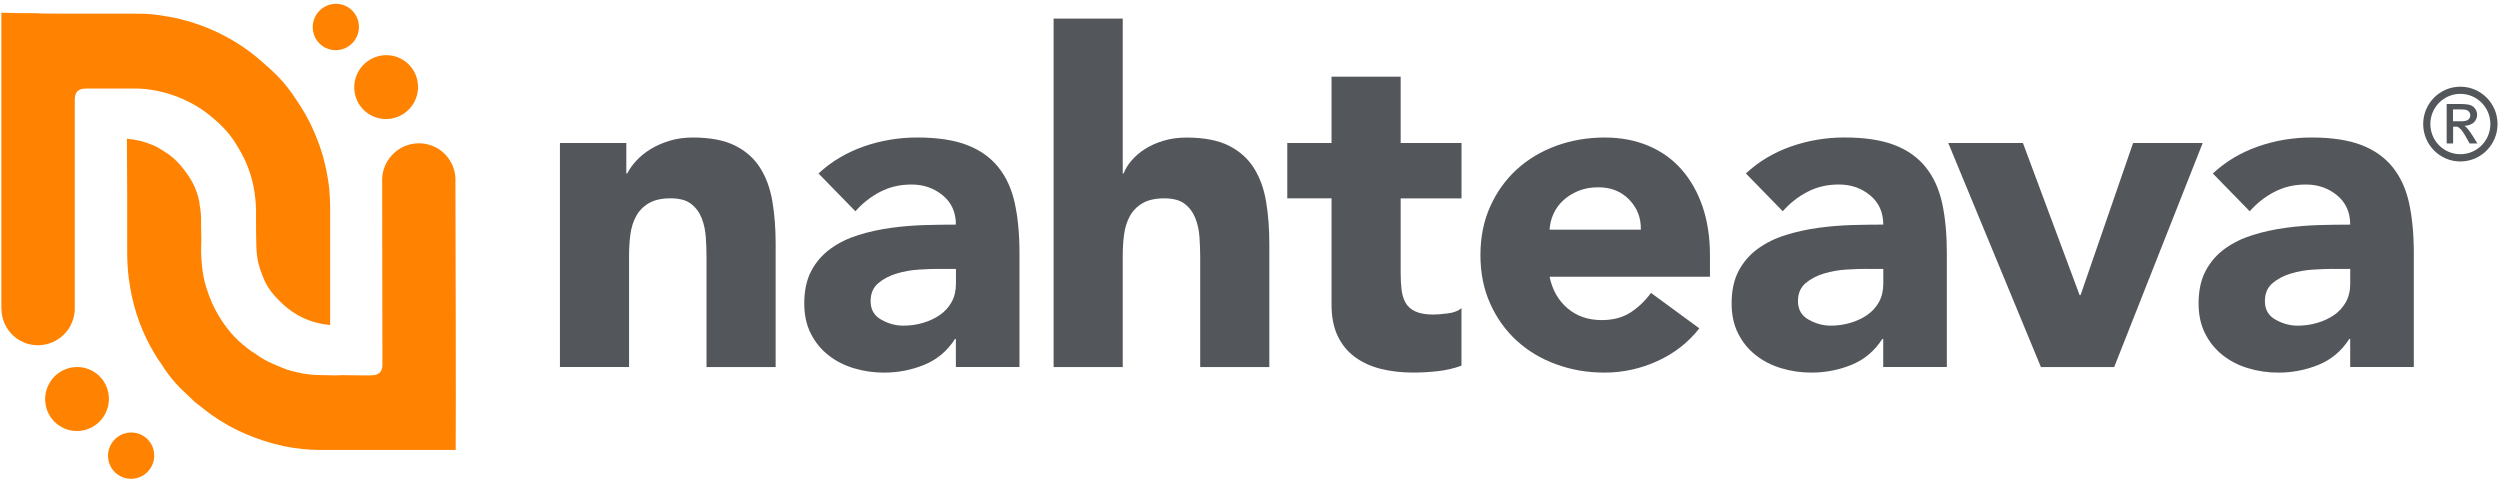
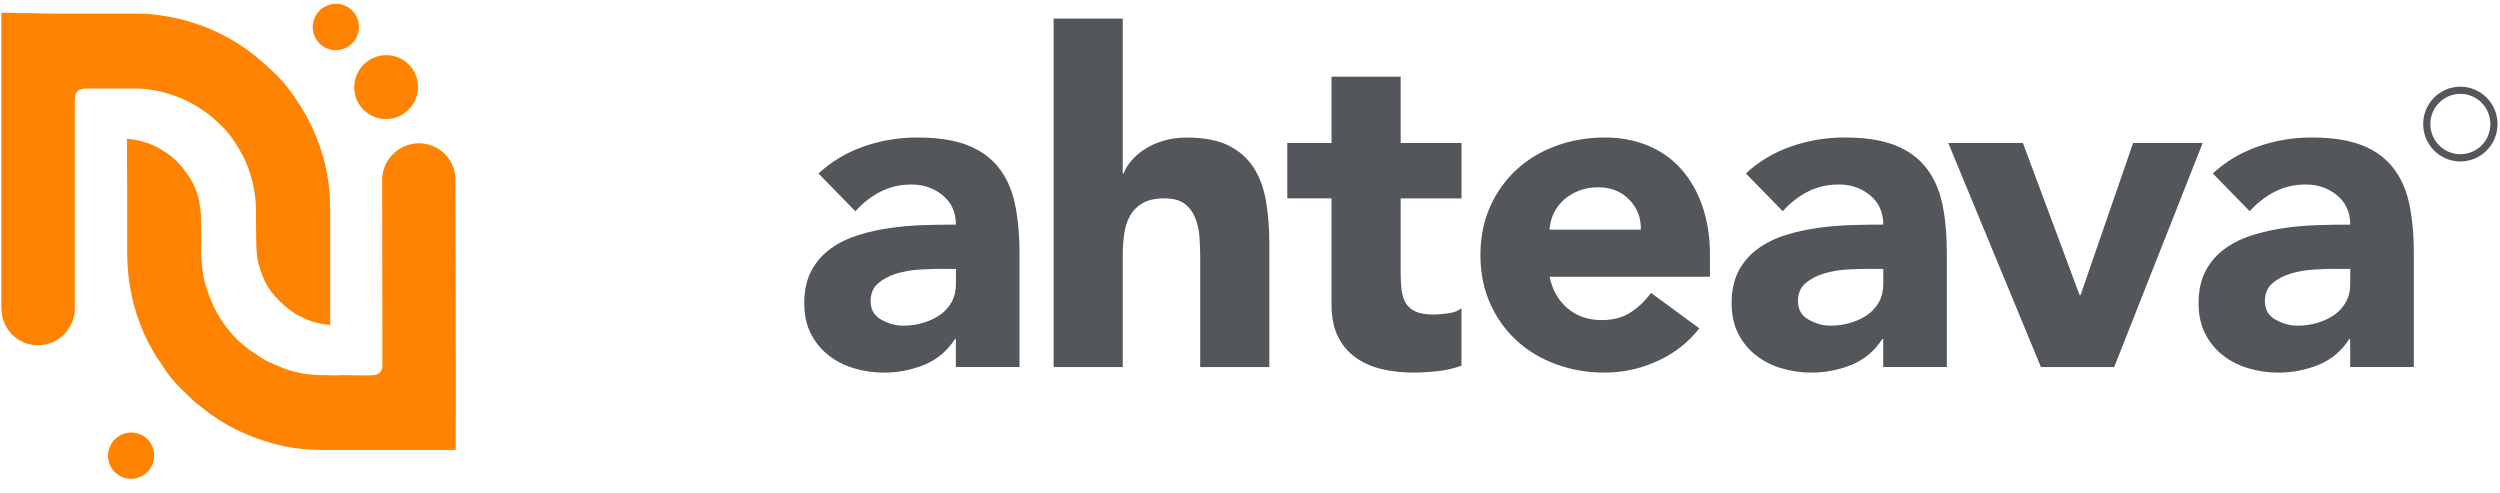
<svg xmlns="http://www.w3.org/2000/svg" width="208" height="41" viewBox="0 0 208 41" fill="none">
  <g clip-path="url(#clip0_213_1719)">
-     <path d="M8.748 34.441C9.439 33.14 8.951 31.53 7.66 30.844C6.368 30.158 4.761 30.656 4.07 31.956C3.38 33.257 3.867 34.867 5.159 35.553C6.451 36.239 8.058 35.741 8.748 34.441Z" fill="#FF8200" />
    <path d="M11.816 36.208C10.881 35.711 9.716 36.07 9.216 37.011C8.716 37.953 9.067 39.118 10.005 39.615C10.94 40.111 12.105 39.753 12.605 38.811C13.105 37.87 12.754 36.704 11.816 36.208Z" fill="#FF8200" />
    <path d="M30.724 9.512C31.965 10.281 33.603 9.891 34.379 8.643C35.154 7.391 34.775 5.753 33.53 4.984C32.289 4.215 30.651 4.605 29.875 5.853C29.099 7.105 29.479 8.743 30.724 9.512Z" fill="#FF8200" />
    <path d="M26.925 3.888C27.825 4.446 29.011 4.164 29.573 3.257C30.135 2.35 29.859 1.164 28.959 0.605C28.059 0.046 26.873 0.329 26.311 1.236C25.749 2.143 26.025 3.329 26.925 3.888Z" fill="#FF8200" />
    <path d="M27.448 16.526L27.441 16.374C27.413 15.722 27.324 15.036 27.148 14.157C26.875 12.802 26.42 11.495 25.758 10.16C25.337 9.312 24.817 8.536 24.32 7.812C23.841 7.115 23.275 6.47 22.586 5.839C22.034 5.336 21.444 4.801 20.81 4.326C19.831 3.595 18.755 2.97 17.606 2.47C16.482 1.981 15.293 1.619 14.069 1.395C12.989 1.198 12.117 1.115 11.317 1.139H5.206C4.624 1.139 4.041 1.133 3.455 1.122C3.362 1.122 3.272 1.115 3.179 1.108C3.103 1.108 3.024 1.098 2.948 1.098C2.493 1.098 2.034 1.098 1.579 1.091C1.334 1.091 1.089 1.081 0.848 1.074C0.603 1.067 0.358 1.06 0.113 1.057V25.657L0.124 25.736C0.144 26.846 0.762 27.857 1.734 28.37C2.451 28.753 3.275 28.829 4.058 28.588C4.837 28.346 5.482 27.815 5.865 27.091C6.075 26.695 6.196 26.264 6.22 25.808V25.729C6.22 25.663 6.227 25.612 6.22 25.557V8.346C6.22 7.639 6.496 7.364 7.203 7.364H8.282C9.265 7.364 10.248 7.364 11.23 7.364C11.672 7.364 12.12 7.401 12.565 7.47C13.8 7.653 14.989 8.064 16.106 8.688C16.996 9.188 17.82 9.836 18.634 10.674C19.289 11.35 19.762 12.146 20.137 12.839C20.517 13.536 20.81 14.315 21.013 15.157C21.151 15.732 21.237 16.329 21.282 16.977C21.31 17.395 21.306 17.808 21.303 18.208V18.681C21.303 19.37 21.317 19.981 21.331 20.546C21.337 20.784 21.358 21.05 21.399 21.357C21.493 22.091 21.762 22.777 22.041 23.412C22.113 23.577 22.21 23.739 22.306 23.891C22.596 24.35 22.972 24.784 23.524 25.295C24.158 25.881 24.872 26.329 25.641 26.629C26.134 26.822 26.693 26.953 27.344 27.029C27.386 27.032 27.427 27.036 27.468 27.039V17.219C27.468 16.988 27.458 16.76 27.448 16.529V16.522V16.526Z" fill="#FF8200" />
    <path d="M16.603 16.905C16.452 16.078 16.152 15.329 15.714 14.681C15.3 14.067 14.721 13.298 13.917 12.764C13.534 12.508 13.155 12.264 12.748 12.088C12.059 11.788 11.324 11.605 10.559 11.543L10.566 12.964C10.572 14.008 10.579 15.053 10.583 16.095V18.153C10.583 19.102 10.583 20.05 10.583 20.998C10.583 21.788 10.631 22.495 10.717 23.164C10.852 24.212 11.069 25.212 11.366 26.133C11.662 27.057 12.045 27.957 12.507 28.808C12.679 29.129 12.876 29.45 13.066 29.76L13.134 29.871C13.169 29.929 13.214 29.984 13.255 30.04C13.314 30.119 13.376 30.198 13.428 30.284C13.99 31.202 14.669 32.019 15.448 32.715C15.583 32.836 15.714 32.967 15.845 33.095C15.952 33.202 16.059 33.305 16.169 33.408C16.259 33.491 16.355 33.56 16.455 33.636C16.507 33.674 16.559 33.712 16.61 33.753C16.717 33.836 16.821 33.919 16.928 34.002C17.159 34.184 17.376 34.357 17.603 34.519C18.583 35.202 19.541 35.736 20.538 36.15C22.607 37.015 24.61 37.436 26.669 37.436H37.914C37.941 34.591 37.903 17.057 37.89 15.171V15.143C37.952 14.022 37.403 12.964 36.459 12.377C35.766 11.95 34.948 11.819 34.155 12.005C33.359 12.195 32.686 12.681 32.252 13.381C31.917 13.922 31.759 14.546 31.797 15.188V16.353L31.814 28.691V30.412C31.807 30.764 31.666 31.174 31.035 31.219C30.838 31.233 30.634 31.239 30.421 31.236C30.124 31.236 29.824 31.229 29.528 31.226C29.186 31.222 28.848 31.215 28.507 31.212C28.407 31.212 28.31 31.215 28.214 31.222C28.1 31.229 27.986 31.233 27.869 31.233C27.721 31.233 27.572 31.226 27.424 31.222C27.272 31.215 27.124 31.212 26.969 31.212C26.479 31.212 25.828 31.198 25.162 31.067C24.548 30.943 23.997 30.822 23.455 30.588C23.338 30.54 23.224 30.488 23.107 30.439C22.852 30.333 22.586 30.222 22.324 30.098C22.093 29.988 21.879 29.853 21.676 29.726L21.541 29.643C21.476 29.602 21.414 29.553 21.352 29.505C21.321 29.481 21.293 29.453 21.262 29.436C20.852 29.212 20.5 28.919 20.19 28.66C19.269 27.891 18.5 26.902 17.845 25.636C17.676 25.312 17.524 24.953 17.362 24.505C17.221 24.112 17.062 23.646 16.962 23.153C16.824 22.495 16.752 21.771 16.731 20.878C16.731 20.712 16.731 20.55 16.741 20.384C16.748 20.26 16.752 20.133 16.752 20.009C16.752 19.795 16.745 19.584 16.741 19.371C16.735 19.043 16.724 18.712 16.731 18.384C16.738 17.943 16.693 17.471 16.59 16.902H16.6L16.603 16.905Z" fill="#FF8200" />
-     <path d="M46.589 11.9H52.11V14.431H52.186C52.365 14.072 52.62 13.717 52.952 13.359C53.282 13 53.679 12.683 54.141 12.4C54.6 12.121 55.124 11.89 55.714 11.71C56.3 11.531 56.941 11.441 57.631 11.441C59.089 11.441 60.265 11.665 61.158 12.114C62.051 12.562 62.752 13.183 63.248 13.973C63.748 14.766 64.086 15.697 64.265 16.772C64.445 17.845 64.534 19.01 64.534 20.262V30.538H58.782V21.41C58.782 20.872 58.762 20.317 58.724 19.741C58.686 19.166 58.569 18.634 58.379 18.148C58.186 17.662 57.893 17.265 57.496 16.959C57.1 16.652 56.531 16.5 55.789 16.5C55.048 16.5 54.448 16.634 53.986 16.904C53.527 17.172 53.176 17.531 52.931 17.976C52.686 18.424 52.527 18.928 52.451 19.49C52.376 20.052 52.338 20.641 52.338 21.255V30.535H46.586V11.897L46.589 11.9Z" fill="#53565A" />
    <path d="M79.531 28.201H79.456C78.817 29.198 77.966 29.915 76.904 30.35C75.842 30.784 74.724 31.002 73.549 31.002C72.68 31.002 71.842 30.881 71.038 30.636C70.231 30.395 69.524 30.029 68.911 29.543C68.297 29.057 67.811 28.457 67.452 27.739C67.093 27.026 66.914 26.195 66.914 25.246C66.914 24.174 67.111 23.267 67.507 22.522C67.904 21.781 68.442 21.167 69.118 20.681C69.793 20.195 70.569 19.819 71.438 19.55C72.307 19.281 73.207 19.084 74.142 18.957C75.076 18.829 76.007 18.753 76.942 18.726C77.876 18.701 78.738 18.688 79.531 18.688C79.531 17.667 79.166 16.853 78.438 16.253C77.711 15.653 76.845 15.353 75.849 15.353C74.852 15.353 74.038 15.553 73.259 15.946C72.48 16.343 71.783 16.884 71.169 17.577L68.1 14.433C69.173 13.436 70.428 12.688 71.859 12.188C73.29 11.688 74.773 11.44 76.307 11.44C77.993 11.44 79.38 11.65 80.469 12.07C81.555 12.491 82.424 13.112 83.076 13.929C83.728 14.746 84.183 15.75 84.438 16.939C84.693 18.129 84.821 19.502 84.821 21.064V30.536H79.528V28.198H79.531V28.201ZM78.114 22.37C77.68 22.37 77.135 22.391 76.483 22.429C75.831 22.467 75.204 22.577 74.604 22.757C74.004 22.936 73.49 23.205 73.069 23.564C72.648 23.922 72.435 24.419 72.435 25.06C72.435 25.75 72.728 26.264 73.317 26.595C73.904 26.926 74.517 27.095 75.159 27.095C75.721 27.095 76.266 27.019 76.79 26.864C77.314 26.708 77.78 26.495 78.19 26.212C78.597 25.933 78.924 25.574 79.169 25.139C79.411 24.705 79.535 24.195 79.535 23.605V22.377H78.118V22.37H78.114Z" fill="#53565A" />
    <path d="M93.412 1.548V14.435H93.488C93.615 14.076 93.833 13.721 94.139 13.362C94.446 13.004 94.815 12.686 95.253 12.403C95.688 12.124 96.198 11.893 96.788 11.714C97.374 11.535 98.015 11.445 98.705 11.445C100.164 11.445 101.339 11.669 102.233 12.117C103.126 12.566 103.822 13.186 104.322 13.976C104.822 14.769 105.16 15.7 105.339 16.776C105.519 17.848 105.608 19.014 105.608 20.266V30.541H99.857V21.414C99.857 20.876 99.836 20.321 99.798 19.745C99.76 19.169 99.643 18.638 99.453 18.152C99.26 17.666 98.967 17.269 98.57 16.962C98.174 16.655 97.605 16.503 96.864 16.503C96.122 16.503 95.522 16.638 95.06 16.907C94.602 17.176 94.25 17.535 94.005 17.979C93.76 18.428 93.602 18.931 93.526 19.493C93.45 20.055 93.412 20.645 93.412 21.259V30.538H87.66V1.545H93.412V1.548Z" fill="#53565A" />
    <path d="M121.598 16.505H116.536V22.718C116.536 23.229 116.56 23.698 116.612 24.118C116.664 24.539 116.777 24.904 116.957 25.211C117.136 25.518 117.412 25.756 117.781 25.922C118.15 26.087 118.643 26.17 119.257 26.17C119.564 26.17 119.967 26.139 120.464 26.073C120.964 26.011 121.339 25.863 121.595 25.632V30.425C120.957 30.656 120.291 30.808 119.602 30.884C118.912 30.96 118.233 30.998 117.571 30.998C116.598 30.998 115.705 30.894 114.888 30.691C114.071 30.487 113.353 30.16 112.739 29.711C112.126 29.263 111.646 28.684 111.302 27.967C110.957 27.249 110.784 26.38 110.784 25.36V16.501H107.102V11.898H110.784V6.377H116.536V11.898H121.598V16.501V16.505Z" fill="#53565A" />
    <path d="M141.386 27.317C140.465 28.493 139.303 29.4 137.896 30.041C136.489 30.679 135.034 31 133.524 31C132.013 31 130.744 30.769 129.479 30.31C128.213 29.852 127.113 29.193 126.182 28.334C125.248 27.479 124.513 26.448 123.979 25.248C123.441 24.048 123.172 22.703 123.172 21.221C123.172 19.738 123.441 18.397 123.979 17.193C124.517 15.993 125.251 14.962 126.182 14.107C127.117 13.252 128.213 12.593 129.479 12.131C130.744 11.669 132.093 11.441 133.524 11.441C134.851 11.441 136.062 11.672 137.148 12.131C138.234 12.59 139.155 13.248 139.91 14.107C140.665 14.966 141.244 15.993 141.655 17.193C142.062 18.397 142.268 19.738 142.268 21.221V23.024H128.924C129.155 24.124 129.651 25 130.42 25.652C131.186 26.303 132.134 26.631 133.258 26.631C134.203 26.631 135.003 26.421 135.655 26C136.306 25.579 136.875 25.035 137.362 24.369L141.389 27.321H141.386V27.317ZM136.517 19.11C136.541 18.138 136.224 17.307 135.558 16.617C134.893 15.928 134.037 15.583 132.989 15.583C132.351 15.583 131.786 15.686 131.303 15.89C130.817 16.093 130.403 16.355 130.058 16.676C129.713 16.997 129.444 17.366 129.251 17.786C129.058 18.207 128.951 18.648 128.924 19.11H136.517Z" fill="#53565A" />
    <path d="M156.684 28.2H156.608C155.97 29.196 155.119 29.913 154.06 30.348C152.998 30.782 151.881 31 150.705 31C149.836 31 148.998 30.879 148.194 30.634C147.388 30.393 146.681 30.027 146.067 29.541C145.453 29.055 144.967 28.455 144.608 27.738C144.25 27.024 144.07 26.193 144.07 25.244C144.07 24.172 144.267 23.265 144.663 22.52C145.06 21.779 145.598 21.165 146.274 20.679C146.95 20.193 147.725 19.817 148.594 19.548C149.463 19.279 150.363 19.082 151.298 18.955C152.232 18.827 153.163 18.751 154.098 18.724C155.032 18.7 155.894 18.686 156.688 18.686C156.688 17.665 156.322 16.851 155.594 16.251C154.867 15.651 154.001 15.351 153.005 15.351C152.008 15.351 151.194 15.551 150.415 15.944C149.636 16.341 148.939 16.882 148.325 17.575L145.257 14.431C146.329 13.434 147.584 12.686 149.015 12.186C150.446 11.686 151.929 11.438 153.463 11.438C155.15 11.438 156.536 11.648 157.625 12.069C158.712 12.489 159.581 13.11 160.232 13.927C160.884 14.744 161.339 15.748 161.594 16.938C161.85 18.127 161.977 19.5 161.977 21.062V30.534H156.684V28.196V28.2ZM155.267 22.369C154.832 22.369 154.288 22.389 153.636 22.427C152.984 22.465 152.357 22.575 151.757 22.755C151.157 22.934 150.643 23.203 150.222 23.562C149.801 23.92 149.591 24.417 149.591 25.058C149.591 25.748 149.884 26.262 150.474 26.593C151.06 26.924 151.674 27.093 152.315 27.093C152.877 27.093 153.422 27.017 153.946 26.862C154.47 26.706 154.936 26.493 155.346 26.21C155.753 25.931 156.081 25.572 156.325 25.137C156.567 24.703 156.691 24.193 156.691 23.603V22.375H155.274L155.267 22.369Z" fill="#53565A" />
    <path d="M162.094 11.9H168.308L173.025 24.556H173.101L177.473 11.9H183.263L175.901 30.538H169.804L162.097 11.9H162.094Z" fill="#53565A" />
    <path d="M195.536 28.201H195.46C194.822 29.198 193.97 29.915 192.912 30.35C191.849 30.784 190.732 31.002 189.556 31.002C188.687 31.002 187.849 30.881 187.046 30.636C186.239 30.395 185.532 30.029 184.918 29.543C184.305 29.057 183.818 28.457 183.46 27.739C183.101 27.026 182.922 26.195 182.922 25.246C182.922 24.174 183.118 23.267 183.515 22.522C183.912 21.781 184.449 21.167 185.125 20.681C185.801 20.195 186.577 19.819 187.446 19.55C188.315 19.281 189.215 19.084 190.149 18.957C191.084 18.829 192.015 18.753 192.949 18.726C193.884 18.701 194.746 18.688 195.539 18.688C195.539 17.667 195.174 16.853 194.446 16.253C193.718 15.653 192.853 15.353 191.856 15.353C190.86 15.353 190.046 15.553 189.267 15.946C188.487 16.343 187.791 16.884 187.177 17.577L184.108 14.433C185.18 13.436 186.436 12.688 187.867 12.188C189.298 11.688 190.781 11.44 192.315 11.44C194.001 11.44 195.387 11.65 196.477 12.07C197.563 12.491 198.432 13.112 199.084 13.929C199.736 14.746 200.191 15.75 200.446 16.939C200.701 18.129 200.829 19.502 200.829 21.064V30.536H195.536V28.198V28.201ZM194.115 22.37C193.681 22.37 193.136 22.391 192.484 22.429C191.832 22.467 191.205 22.577 190.605 22.757C190.005 22.936 189.491 23.205 189.07 23.564C188.649 23.922 188.439 24.419 188.439 25.06C188.439 25.75 188.732 26.264 189.322 26.595C189.908 26.926 190.522 27.095 191.163 27.095C191.725 27.095 192.27 27.019 192.794 26.864C193.318 26.708 193.784 26.495 194.194 26.212C194.601 25.933 194.929 25.574 195.174 25.139C195.415 24.705 195.539 24.195 195.539 23.605V22.377H194.122L194.115 22.37Z" fill="#53565A" />
    <path d="M204.702 7.213C202.992 7.213 201.609 8.606 201.609 10.323C201.609 12.04 202.996 13.434 204.702 13.434C206.409 13.434 207.796 12.04 207.796 10.323C207.796 8.606 206.409 7.213 204.702 7.213ZM204.702 12.83C203.323 12.83 202.206 11.706 202.206 10.32C202.206 8.934 203.323 7.809 204.702 7.809C206.082 7.809 207.199 8.934 207.199 10.32C207.199 11.706 206.082 12.83 204.702 12.83Z" fill="#53565A" />
-     <path d="M203.562 11.937V8.654H204.69C205.076 8.654 205.356 8.685 205.528 8.744C205.7 8.803 205.838 8.909 205.942 9.061C206.045 9.213 206.097 9.372 206.097 9.541C206.097 9.782 206.011 9.989 205.842 10.168C205.673 10.347 205.338 10.461 205.052 10.468C205.145 10.54 205.194 10.582 205.252 10.644C205.404 10.816 205.525 10.989 205.718 11.292L206.118 11.934H205.469L205.18 11.416C204.952 11.009 204.766 10.754 204.625 10.654C204.542 10.589 204.483 10.54 204.411 10.54H204.1V11.934H203.569L203.562 11.937ZM204.09 10.092H204.731C205.038 10.092 205.249 10.047 205.359 9.954C205.469 9.861 205.528 9.741 205.528 9.592C205.528 9.496 205.5 9.409 205.449 9.33C205.397 9.251 205.321 9.196 205.225 9.158C205.128 9.12 204.952 9.103 204.694 9.103H204.09V10.092Z" fill="#53565A" />
  </g>
  <defs>
    <clipPath id="clip0_213_1719">
      <rect width="207.931" height="40" fill="white" transform="translate(0 0.111)" />
    </clipPath>
  </defs>
</svg>